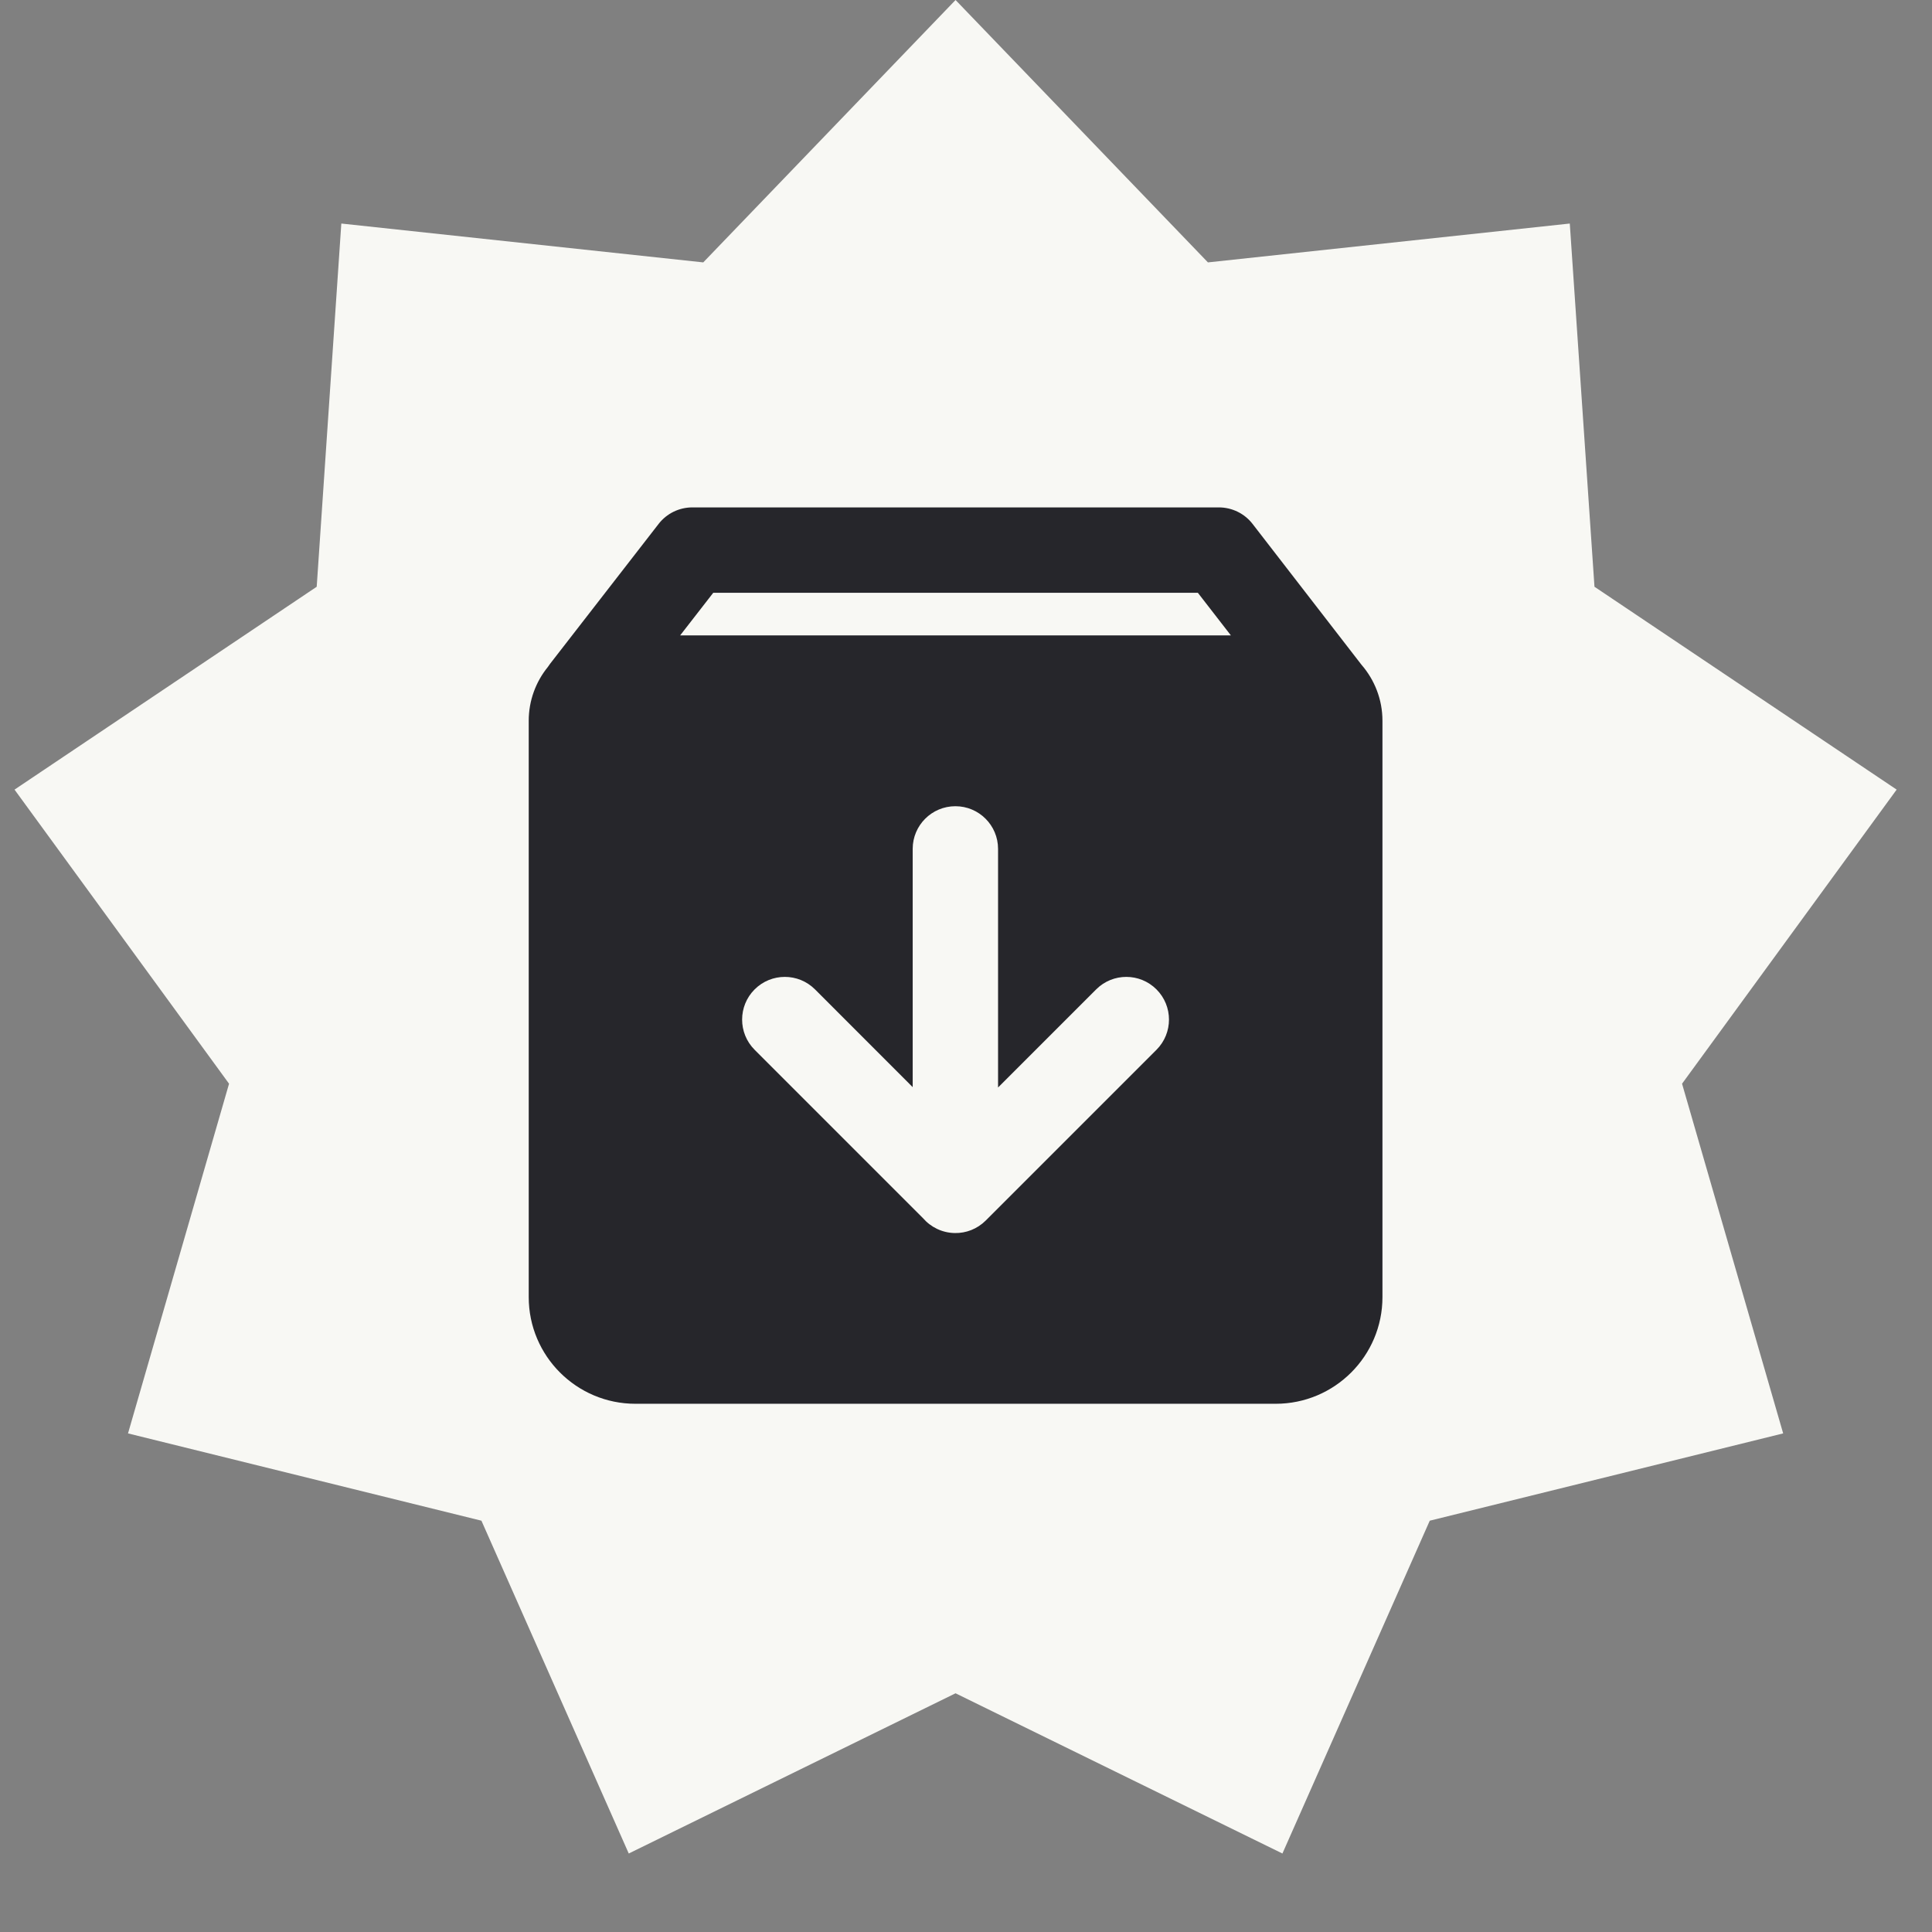
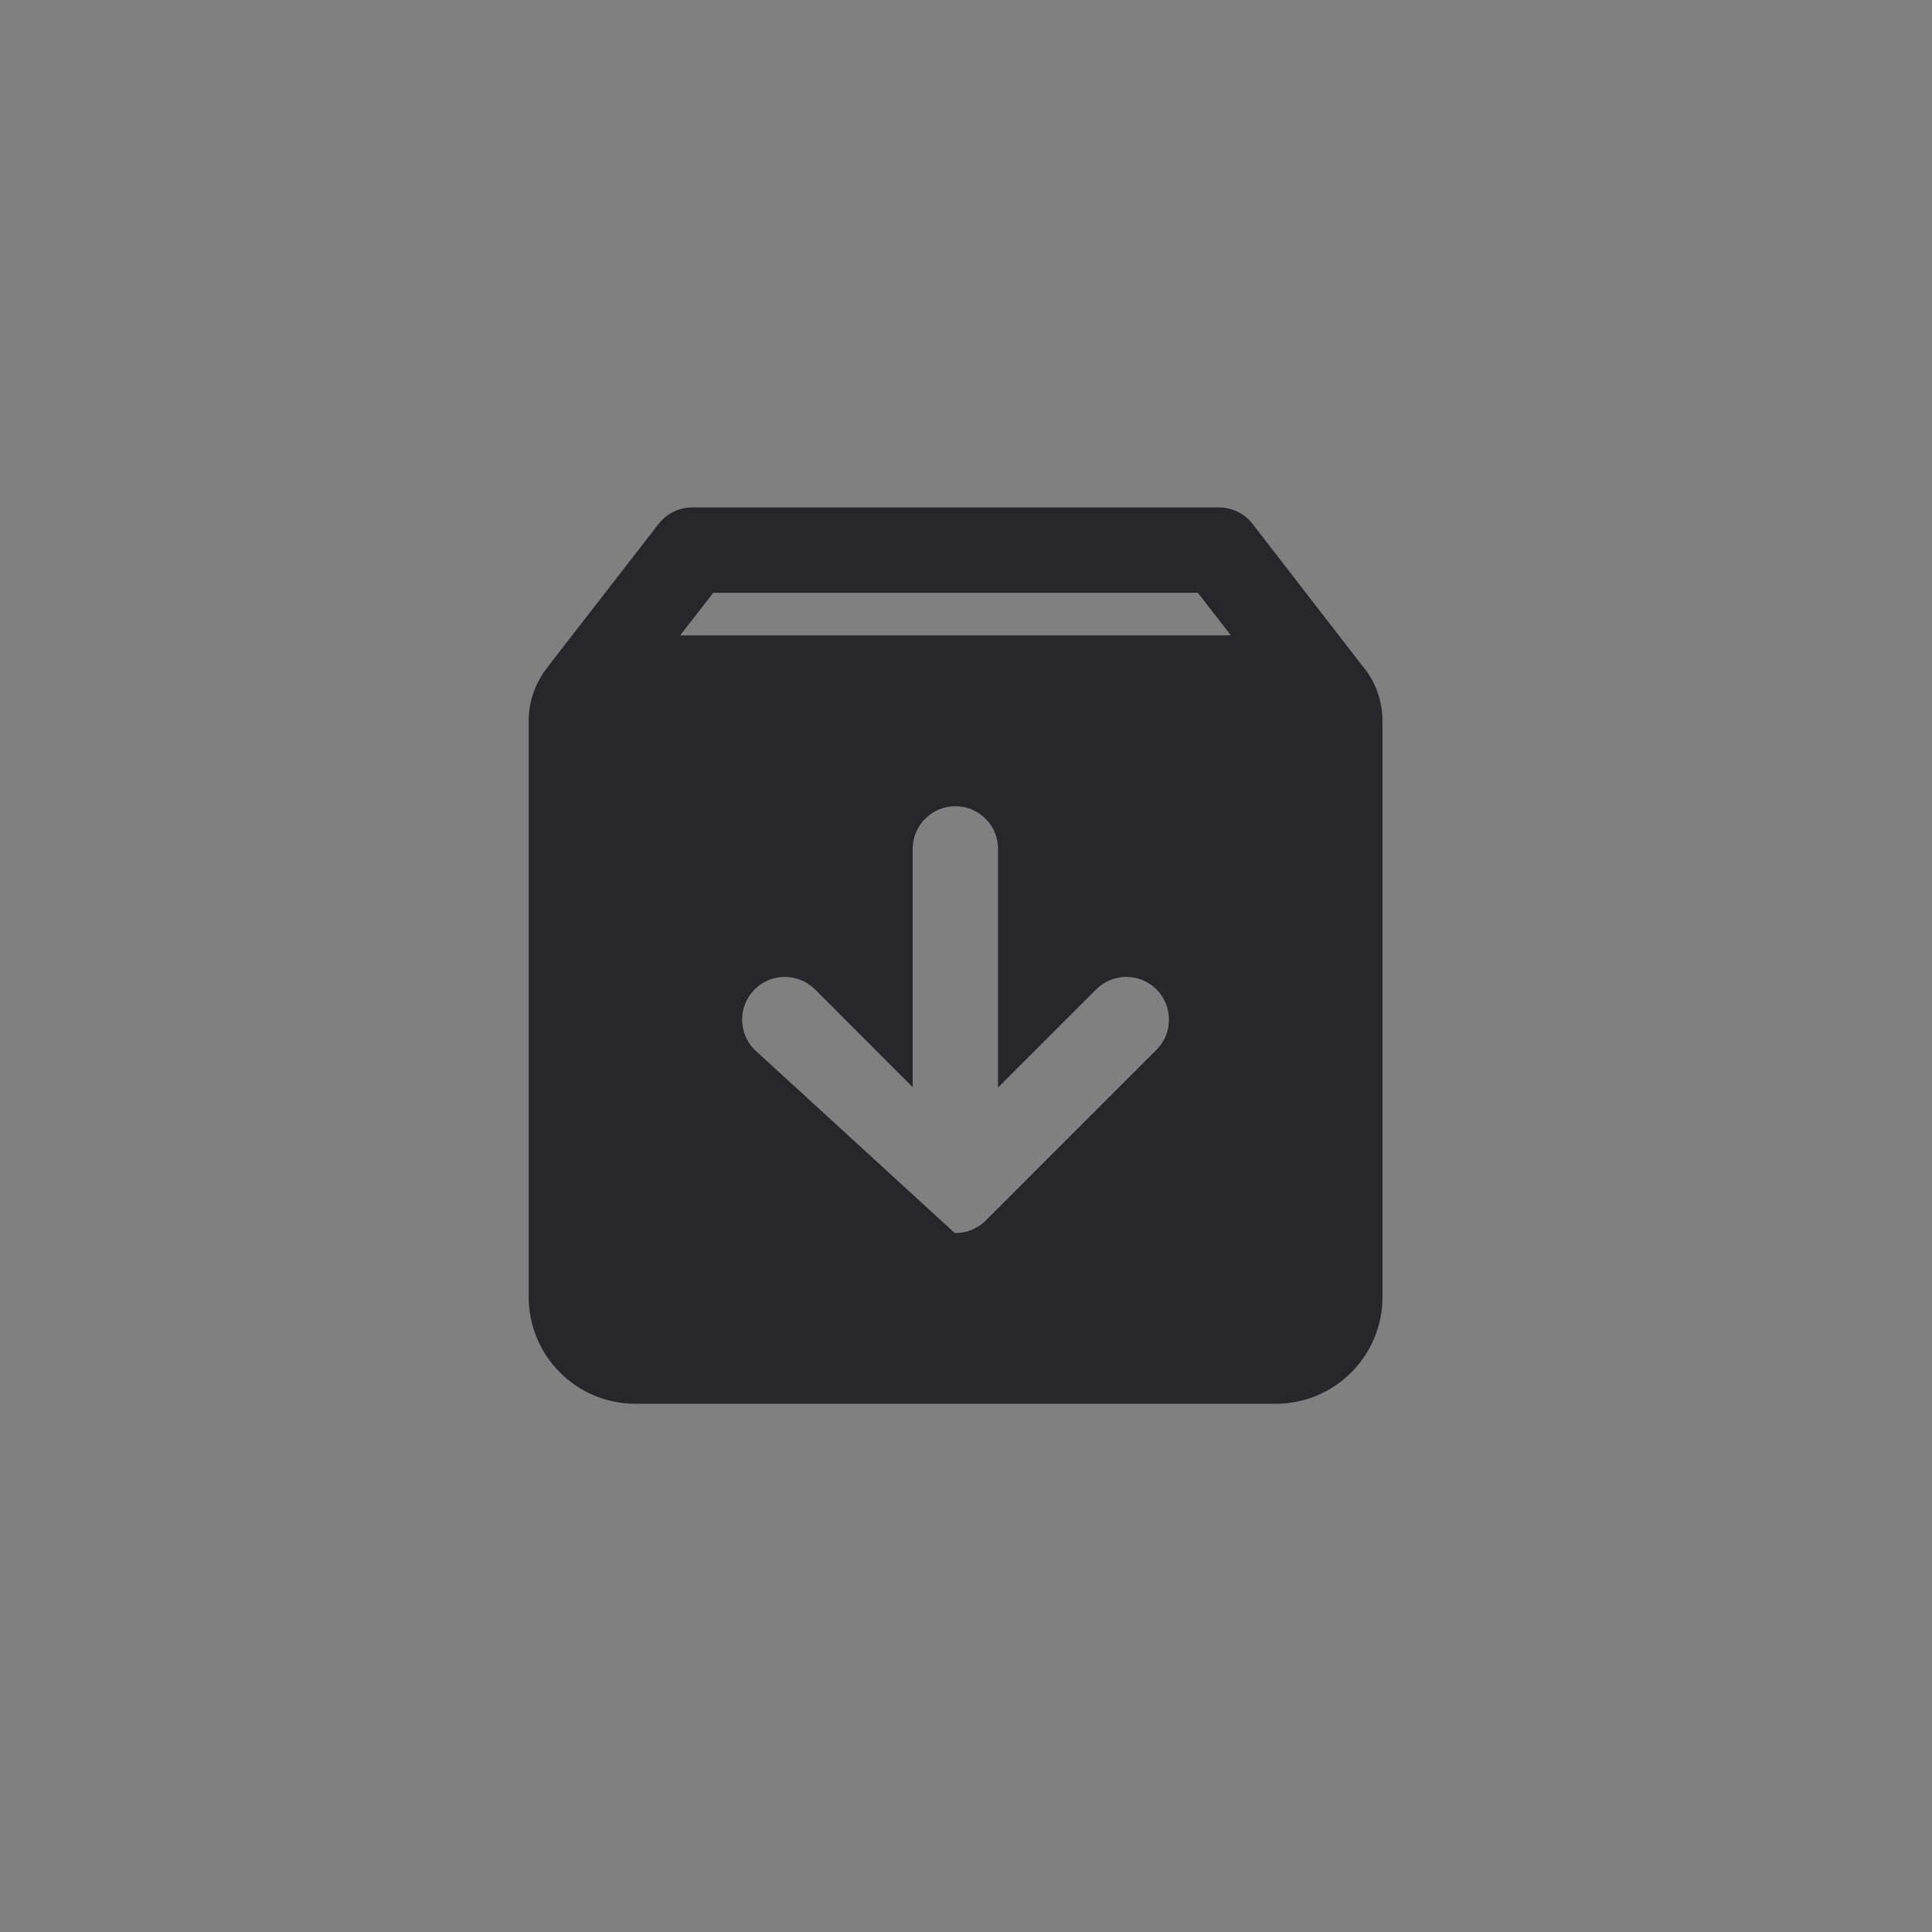
<svg xmlns="http://www.w3.org/2000/svg" width="27" height="27" viewBox="0 0 27 27" fill="#000" color="#000">
  <rect x="0" y="0" width="27" height="27" fill="#808080" stroke="none" />
-   <path d="M13.354 0L16.881 3.667L21.938 3.124L22.283 8.2L26.506 11.035L23.507 15.145L24.92 20.032L19.981 21.252L17.922 25.903L13.354 23.664L8.787 25.903L6.728 21.252L1.789 20.032L3.201 15.145L0.203 11.035L4.426 8.2L4.77 3.124L9.828 3.667L13.354 0Z" fill="#F8F8F4" />
-   <path fill-rule="evenodd" clip-rule="evenodd" d="M9.204 7.322C9.317 7.176 9.491 7.091 9.676 7.091H17.033C17.218 7.091 17.392 7.176 17.505 7.322L19.016 9.276C19.02 9.281 19.023 9.286 19.027 9.29C19.209 9.5 19.32 9.774 19.32 10.073V18.127C19.32 18.95 18.652 19.618 17.828 19.618H8.88C8.057 19.618 7.389 18.95 7.389 18.127V10.073C7.389 9.788 7.49 9.525 7.657 9.32C7.667 9.305 7.677 9.29 7.688 9.276L9.204 7.322ZM16.74 8.284L17.202 8.88H9.505L9.968 8.284H16.74ZM13.352 11.267C13.681 11.267 13.948 11.534 13.948 11.863V15.198L15.319 13.827C15.552 13.594 15.929 13.594 16.162 13.827C16.395 14.06 16.395 14.438 16.162 14.671L13.776 17.057C13.657 17.176 13.5 17.235 13.343 17.232C13.166 17.229 13.007 17.149 12.899 17.024L10.546 14.671C10.313 14.438 10.313 14.06 10.546 13.827C10.779 13.594 11.157 13.594 11.39 13.827L12.755 15.193V11.863C12.755 11.534 13.022 11.267 13.352 11.267Z" fill="#26262B" />
+   <path fill-rule="evenodd" clip-rule="evenodd" d="M9.204 7.322C9.317 7.176 9.491 7.091 9.676 7.091H17.033C17.218 7.091 17.392 7.176 17.505 7.322L19.016 9.276C19.02 9.281 19.023 9.286 19.027 9.29C19.209 9.5 19.32 9.774 19.32 10.073V18.127C19.32 18.95 18.652 19.618 17.828 19.618H8.88C8.057 19.618 7.389 18.95 7.389 18.127V10.073C7.389 9.788 7.49 9.525 7.657 9.32C7.667 9.305 7.677 9.29 7.688 9.276L9.204 7.322ZM16.74 8.284L17.202 8.88H9.505L9.968 8.284H16.74ZM13.352 11.267C13.681 11.267 13.948 11.534 13.948 11.863V15.198L15.319 13.827C15.552 13.594 15.929 13.594 16.162 13.827C16.395 14.06 16.395 14.438 16.162 14.671L13.776 17.057C13.657 17.176 13.5 17.235 13.343 17.232L10.546 14.671C10.313 14.438 10.313 14.06 10.546 13.827C10.779 13.594 11.157 13.594 11.39 13.827L12.755 15.193V11.863C12.755 11.534 13.022 11.267 13.352 11.267Z" fill="#26262B" />
</svg>